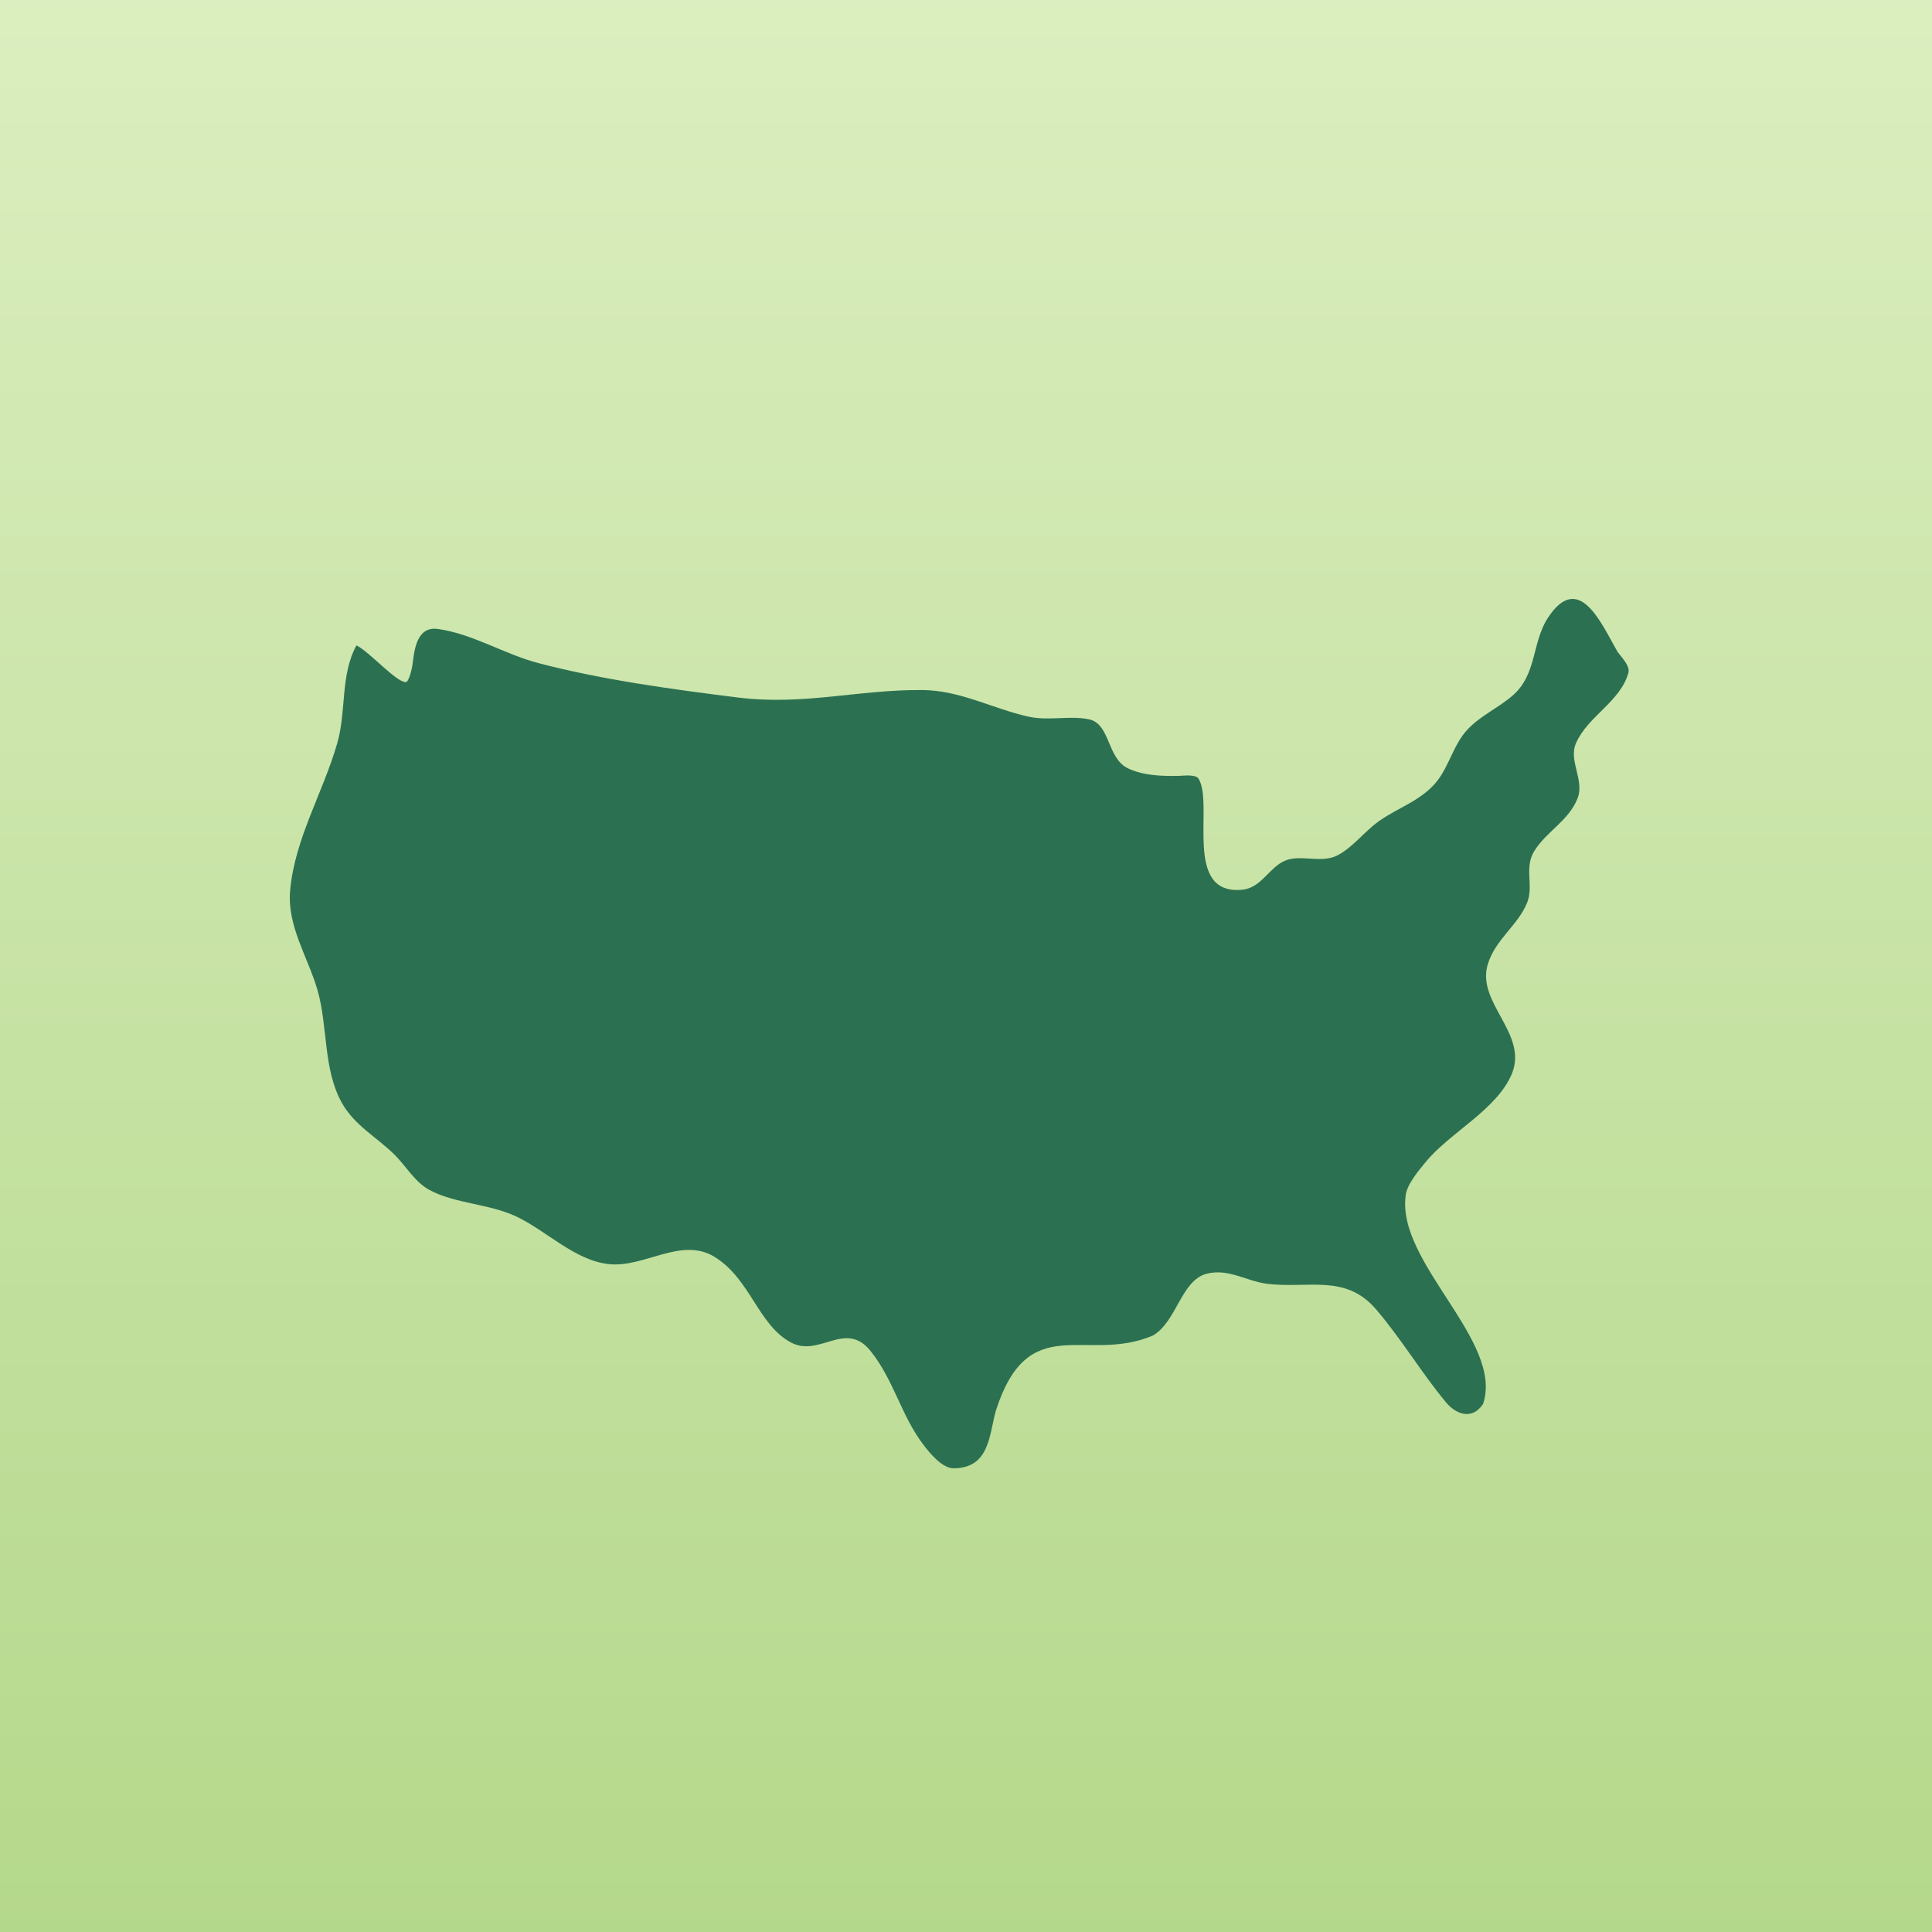
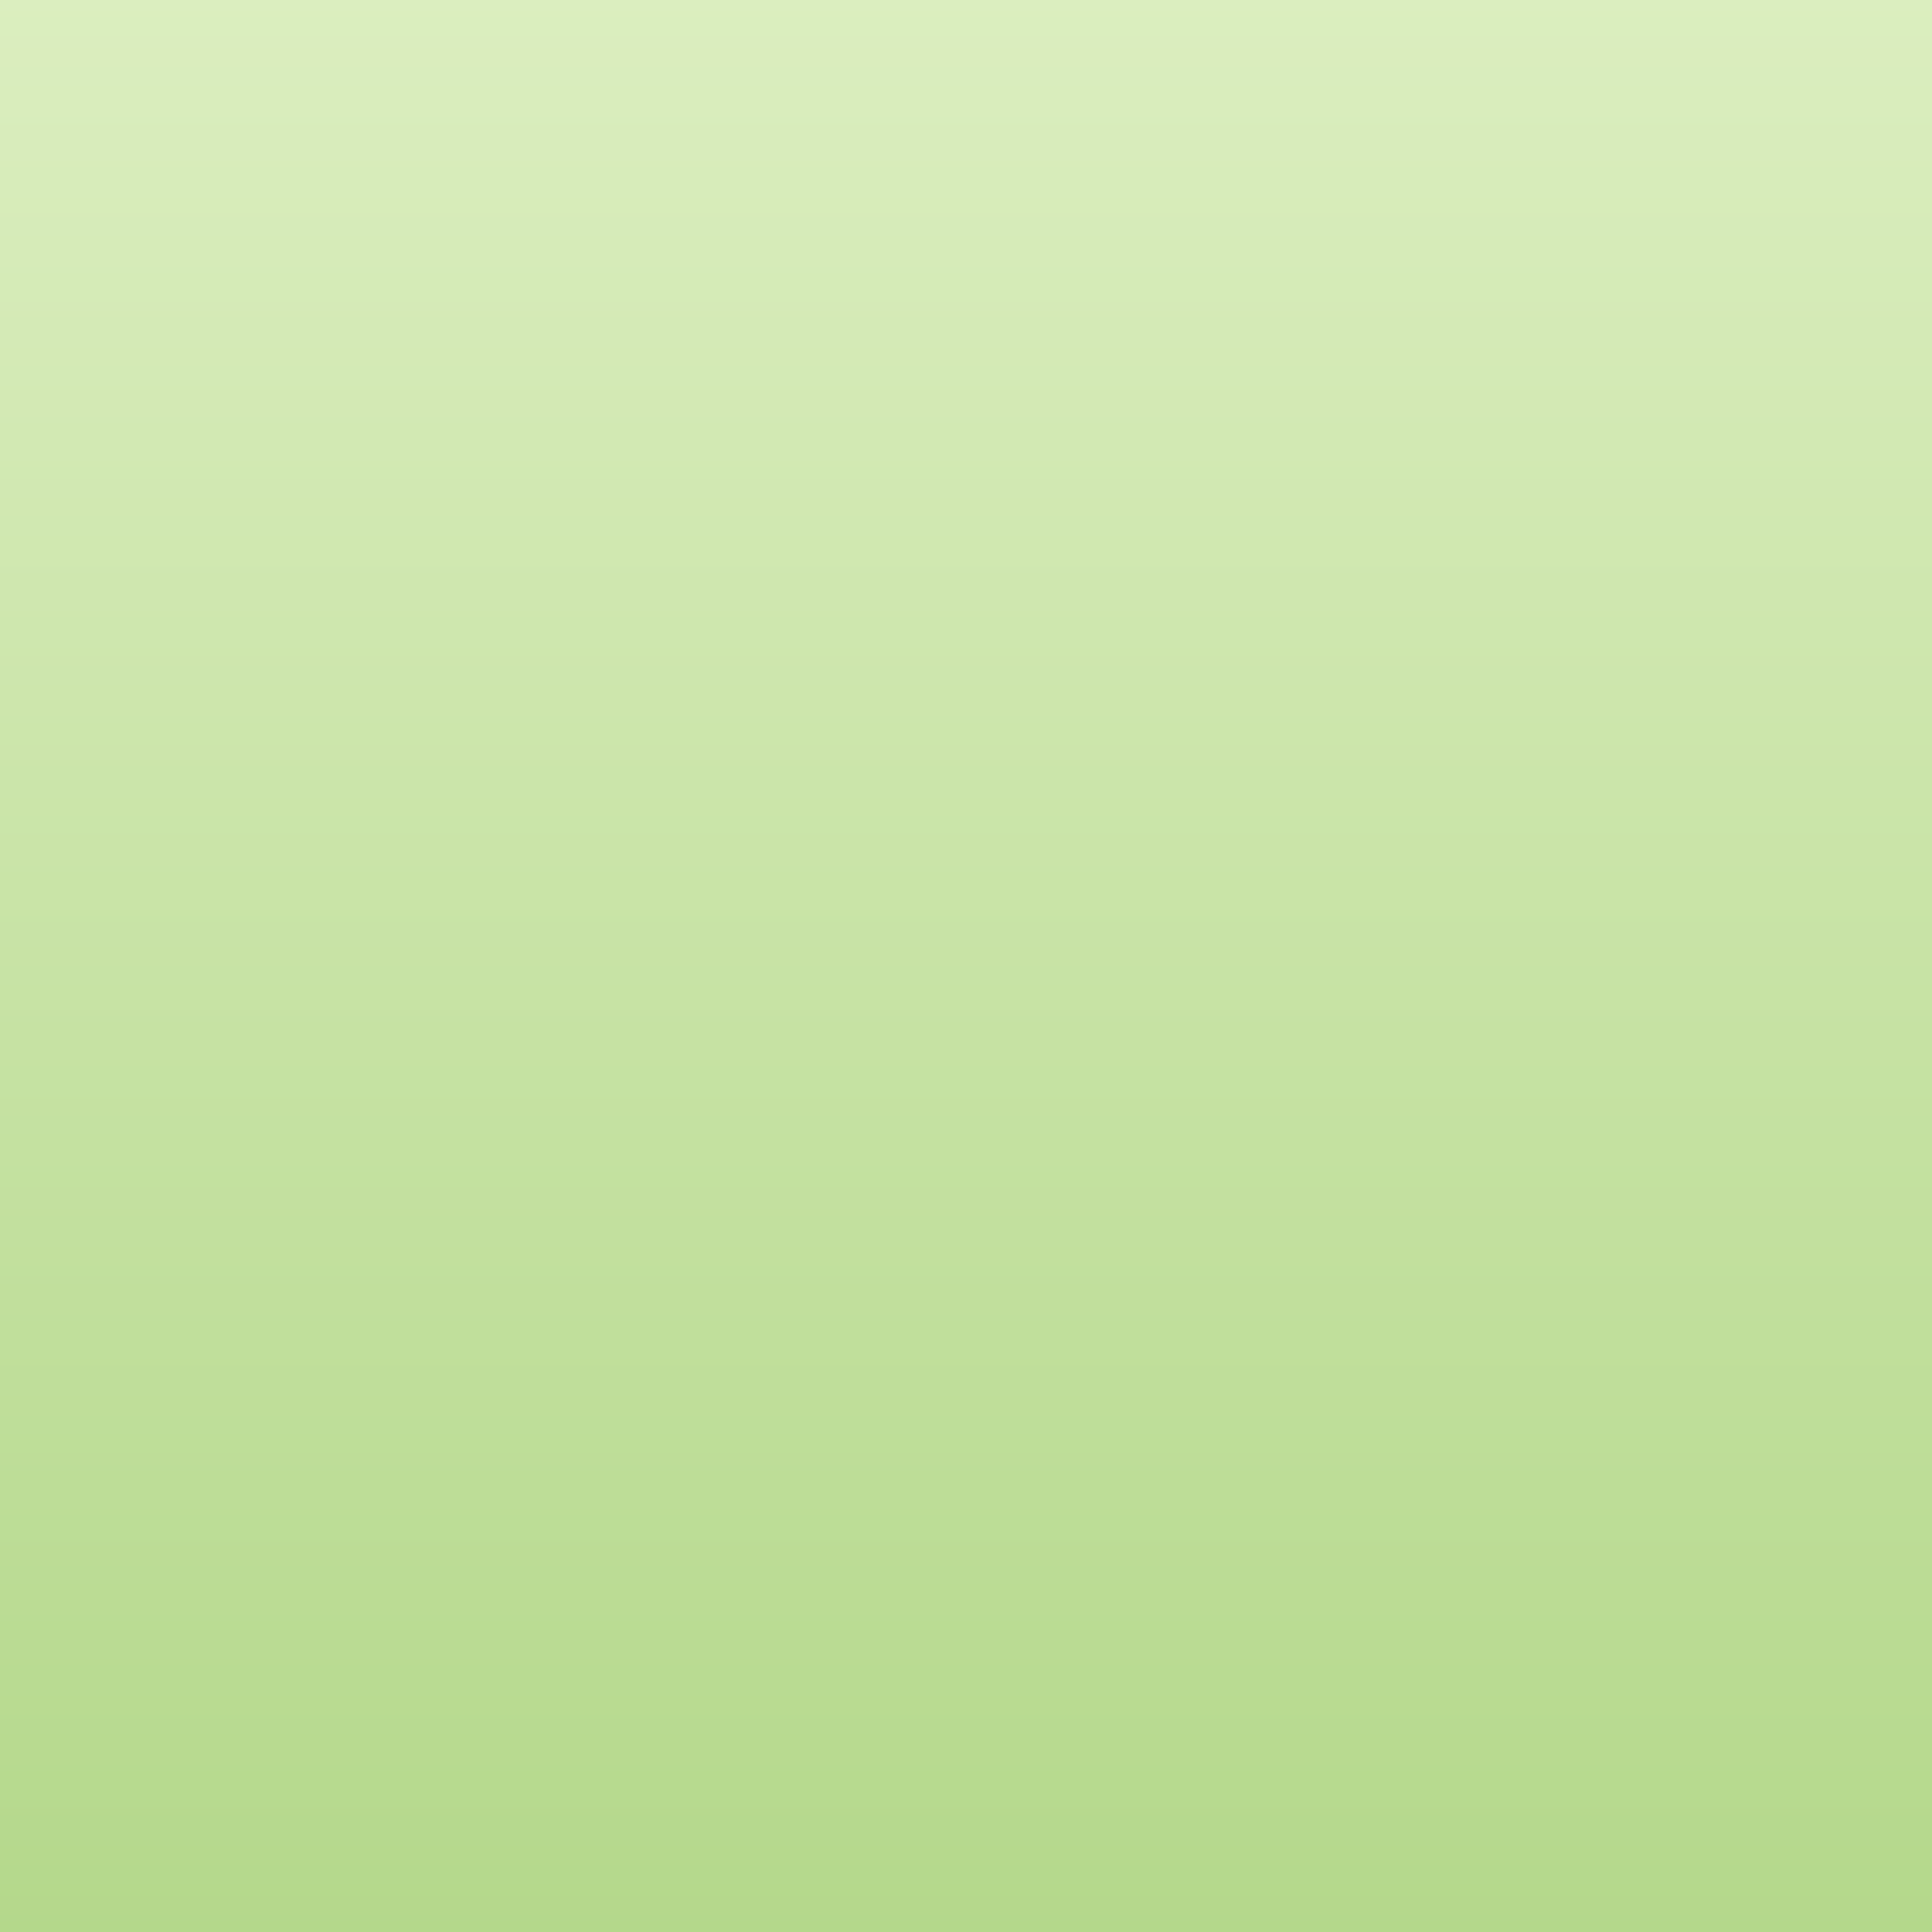
<svg xmlns="http://www.w3.org/2000/svg" xmlns:xlink="http://www.w3.org/1999/xlink" width="100px" height="100px" viewBox="0 0 100 100" version="1.1">
  <title>icon-usa</title>
  <defs>
    <linearGradient x1="50%" y1="0%" x2="50%" y2="100%" id="linearGradient-1">
      <stop stop-color="#DBEEBF" offset="0%" />
      <stop stop-color="#B4D88B" offset="100%" />
    </linearGradient>
    <rect id="path-2" x="0" y="0" width="100" height="100" />
  </defs>
  <g id="Design-Set-2" stroke="none" stroke-width="1" fill="none" fill-rule="evenodd">
    <g id="Hero-Block" transform="translate(-1277, -2902)">
      <g id="3-Col-Blurbs" transform="translate(195, 2807)">
        <g id="2-Col-Text-Copy-3" transform="translate(1037, 50)">
          <g id="icon-usa" transform="translate(45, 45)">
            <mask id="mask-3" fill="white">
              <use xlink:href="#path-2" />
            </mask>
            <use id="Rectangle" fill="url(#linearGradient-1)" xlink:href="#path-2" />
            <g id="map-(2)" mask="url(#mask-3)" fill="#2B7151" fill-rule="nonzero">
              <g transform="translate(15, 31)" id="Path">
-                 <path d="M3.45,2.406 C4.129,2.736 5.512,4.321 6.004,4.305 C6.177,4.3 6.337,3.532 6.353,3.392 C6.443,2.619 6.58,1.405 7.662,1.555 C9.451,1.802 11.112,2.861 12.858,3.319 C16.164,4.188 19.784,4.677 23.177,5.101 C26.607,5.529 29.408,4.689 32.741,4.716 C34.704,4.731 36.365,5.678 38.238,6.094 C39.284,6.326 40.336,6.024 41.356,6.23 C42.488,6.457 42.28,8.266 43.406,8.78 C44.223,9.155 45.124,9.172 46.009,9.16 C46.188,9.159 46.884,9.059 47.035,9.301 C47.852,10.618 46.195,15.329 49.284,15.054 C50.285,14.964 50.677,13.912 51.495,13.556 C52.316,13.196 53.396,13.72 54.254,13.259 C55.06,12.824 55.636,12.023 56.381,11.497 C57.36,10.805 58.544,10.442 59.327,9.497 C60.011,8.672 60.22,7.548 60.955,6.763 C61.628,6.043 62.547,5.645 63.286,5.008 C64.557,3.913 64.281,2.283 65.108,0.995 C66.717,-1.478 67.88,1.263 68.708,2.712 C68.902,2.995 69.388,3.46 69.286,3.824 C68.86,5.334 67.216,6.037 66.58,7.45 C66.158,8.385 67.042,9.38 66.644,10.349 C66.17,11.503 65.039,12.037 64.413,13.054 C63.876,13.924 64.396,14.844 64.047,15.714 C63.57,16.909 62.395,17.612 62.002,18.929 C61.411,20.909 64.122,22.516 63.247,24.595 C62.47,26.438 60.058,27.614 58.807,29.129 C58.461,29.547 57.82,30.298 57.76,30.867 C57.265,34.354 62.859,38.42 61.762,41.672 C61.19,42.529 60.352,42.196 59.845,41.585 C58.564,40.046 57.532,38.293 56.213,36.759 C54.625,34.914 52.684,35.717 50.574,35.447 C49.506,35.311 48.58,34.638 47.451,34.93 C46.133,35.271 45.898,37.433 44.667,38.13 C41.213,39.6 38.23,36.745 36.537,42.04 C36.196,43.305 36.212,44.974 34.374,45 C33.755,45.01 33.086,44.167 32.758,43.73 C31.648,42.259 31.239,40.384 30.053,38.919 C28.756,37.317 27.418,39.267 25.952,38.493 C24.238,37.591 23.853,35.206 21.987,34.057 C20.255,32.992 18.346,34.639 16.498,34.429 C14.717,34.227 13.262,32.678 11.685,31.948 C10.28,31.298 8.532,31.303 7.216,30.585 C6.474,30.18 6.034,29.384 5.453,28.8 C4.525,27.868 3.362,27.271 2.7,26.093 C1.716,24.345 1.979,22.149 1.436,20.257 C0.945,18.542 -0.148,16.94 0.017,15.093 C0.258,12.392 1.729,10.019 2.462,7.448 C2.936,5.787 2.608,3.944 3.45,2.406 L3.45,2.406 Z" />
-               </g>
+                 </g>
            </g>
          </g>
        </g>
      </g>
    </g>
  </g>
</svg>